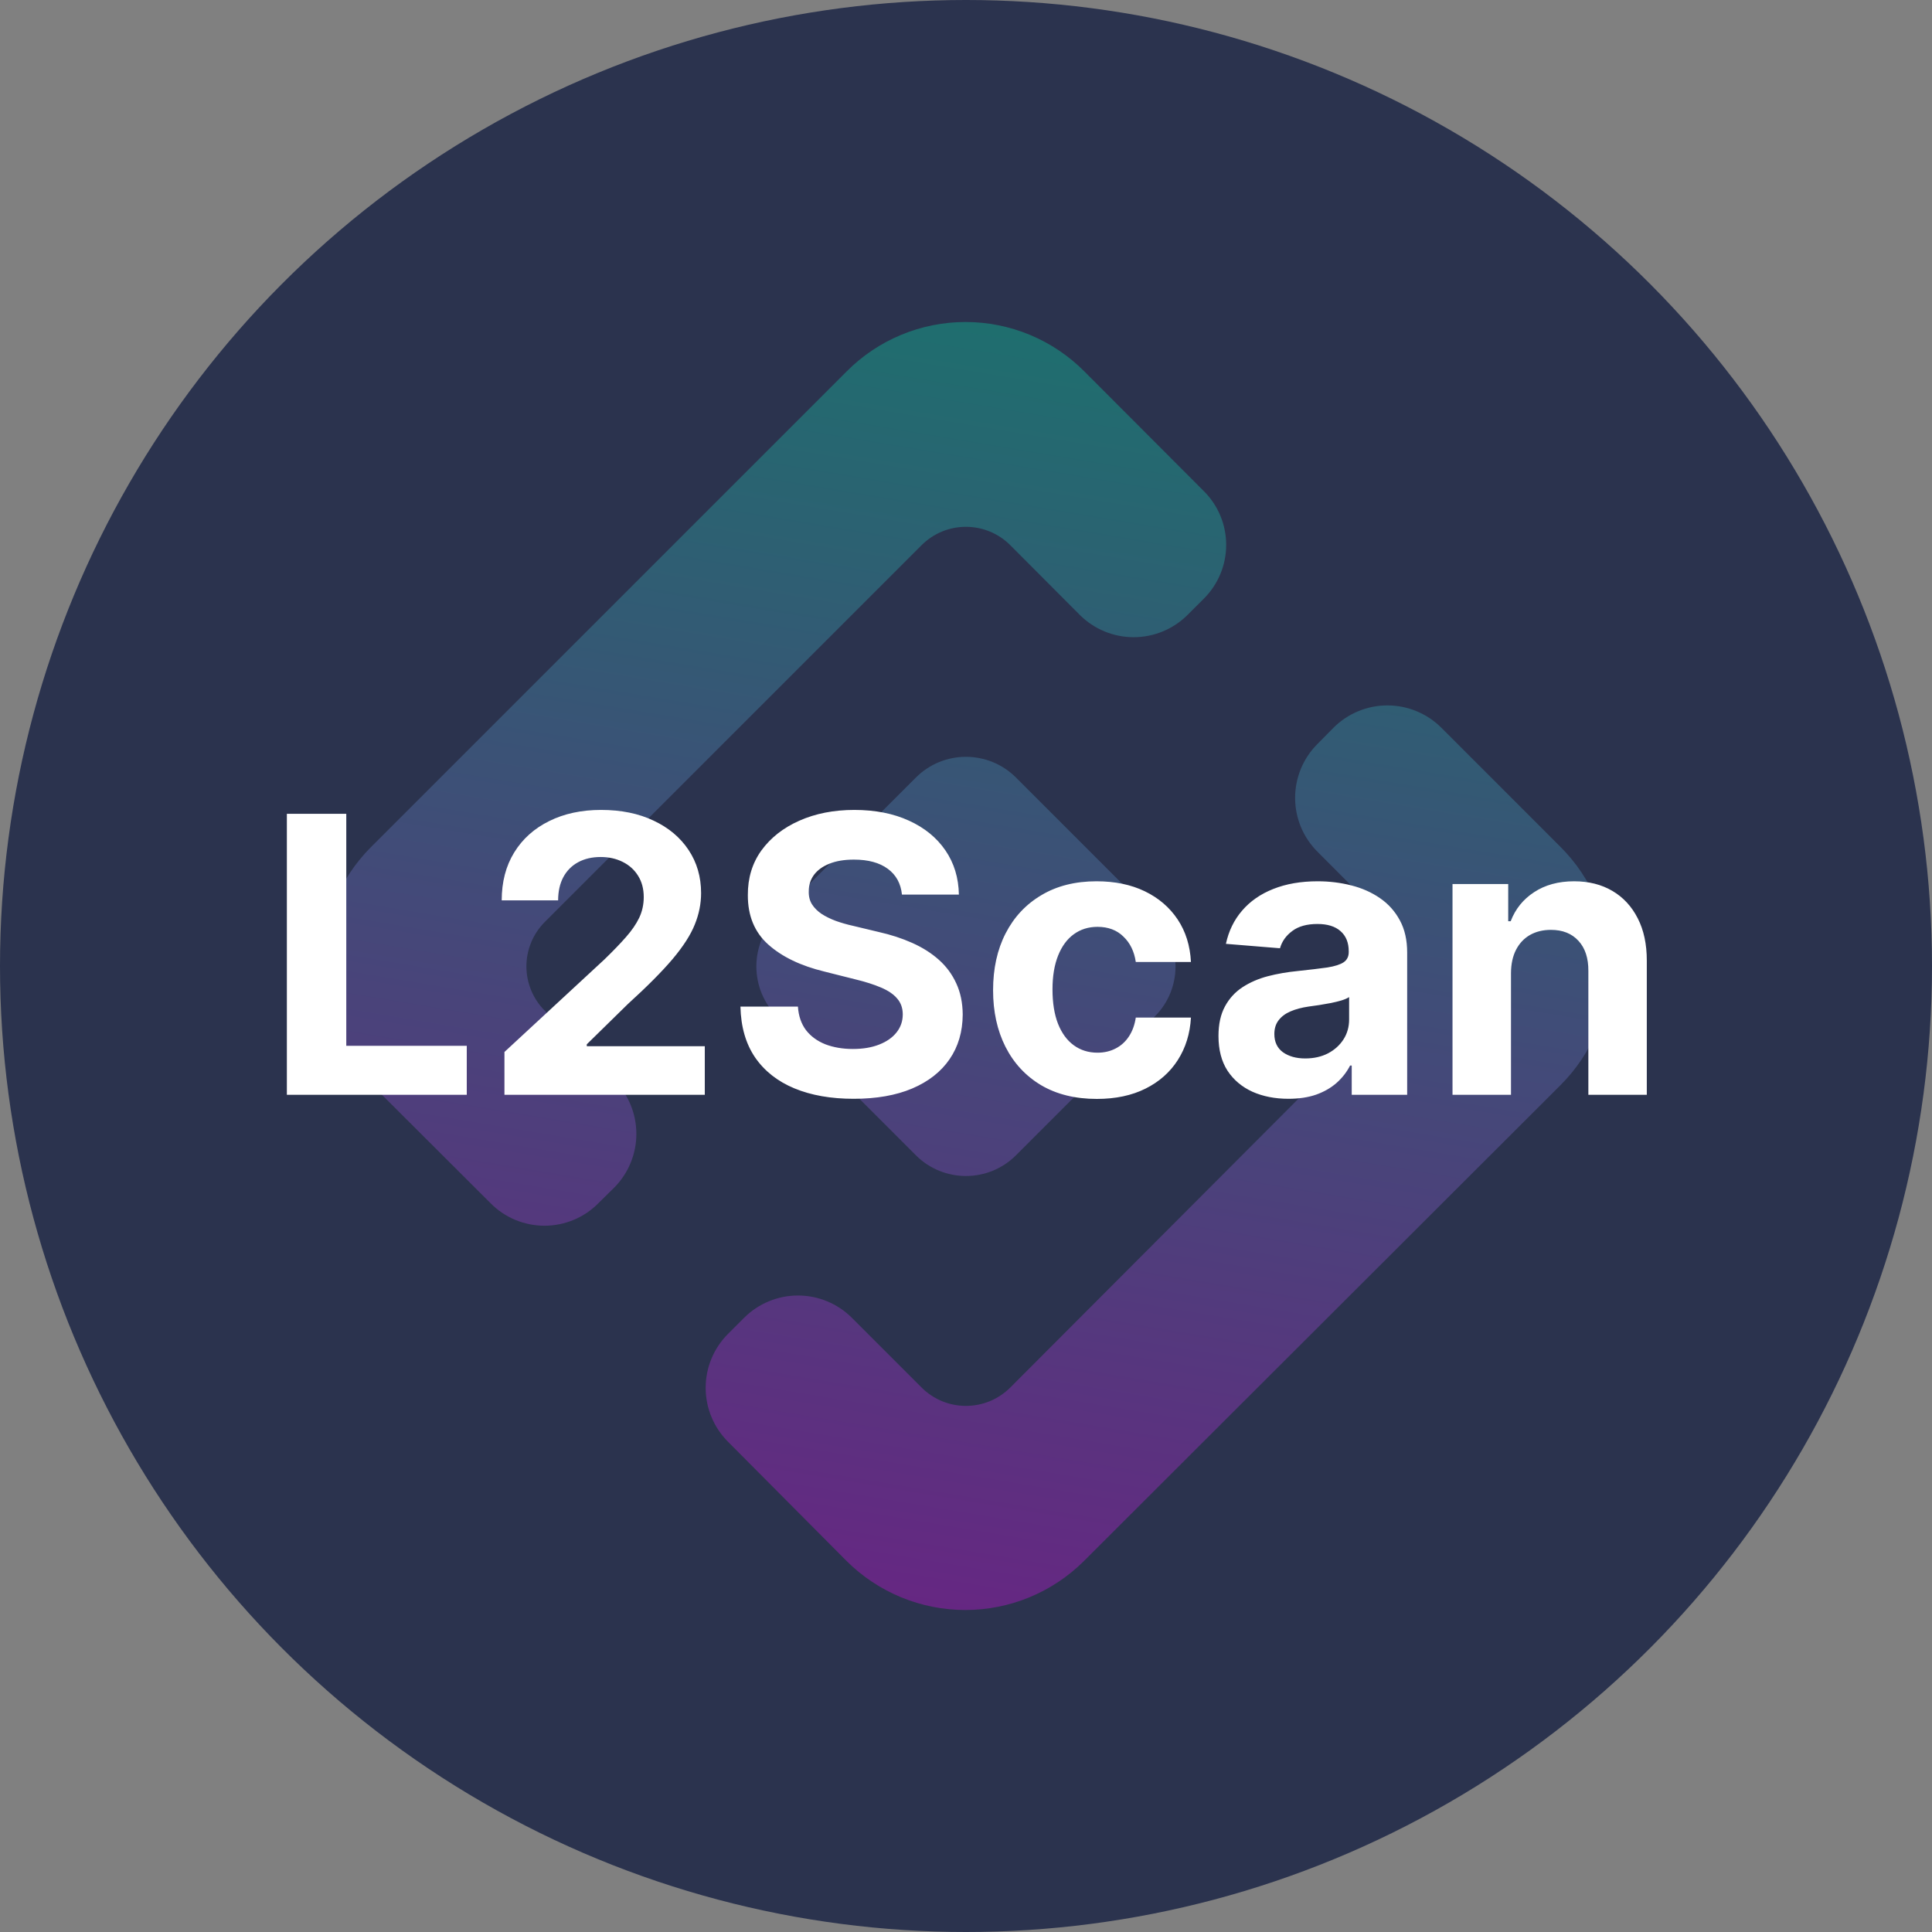
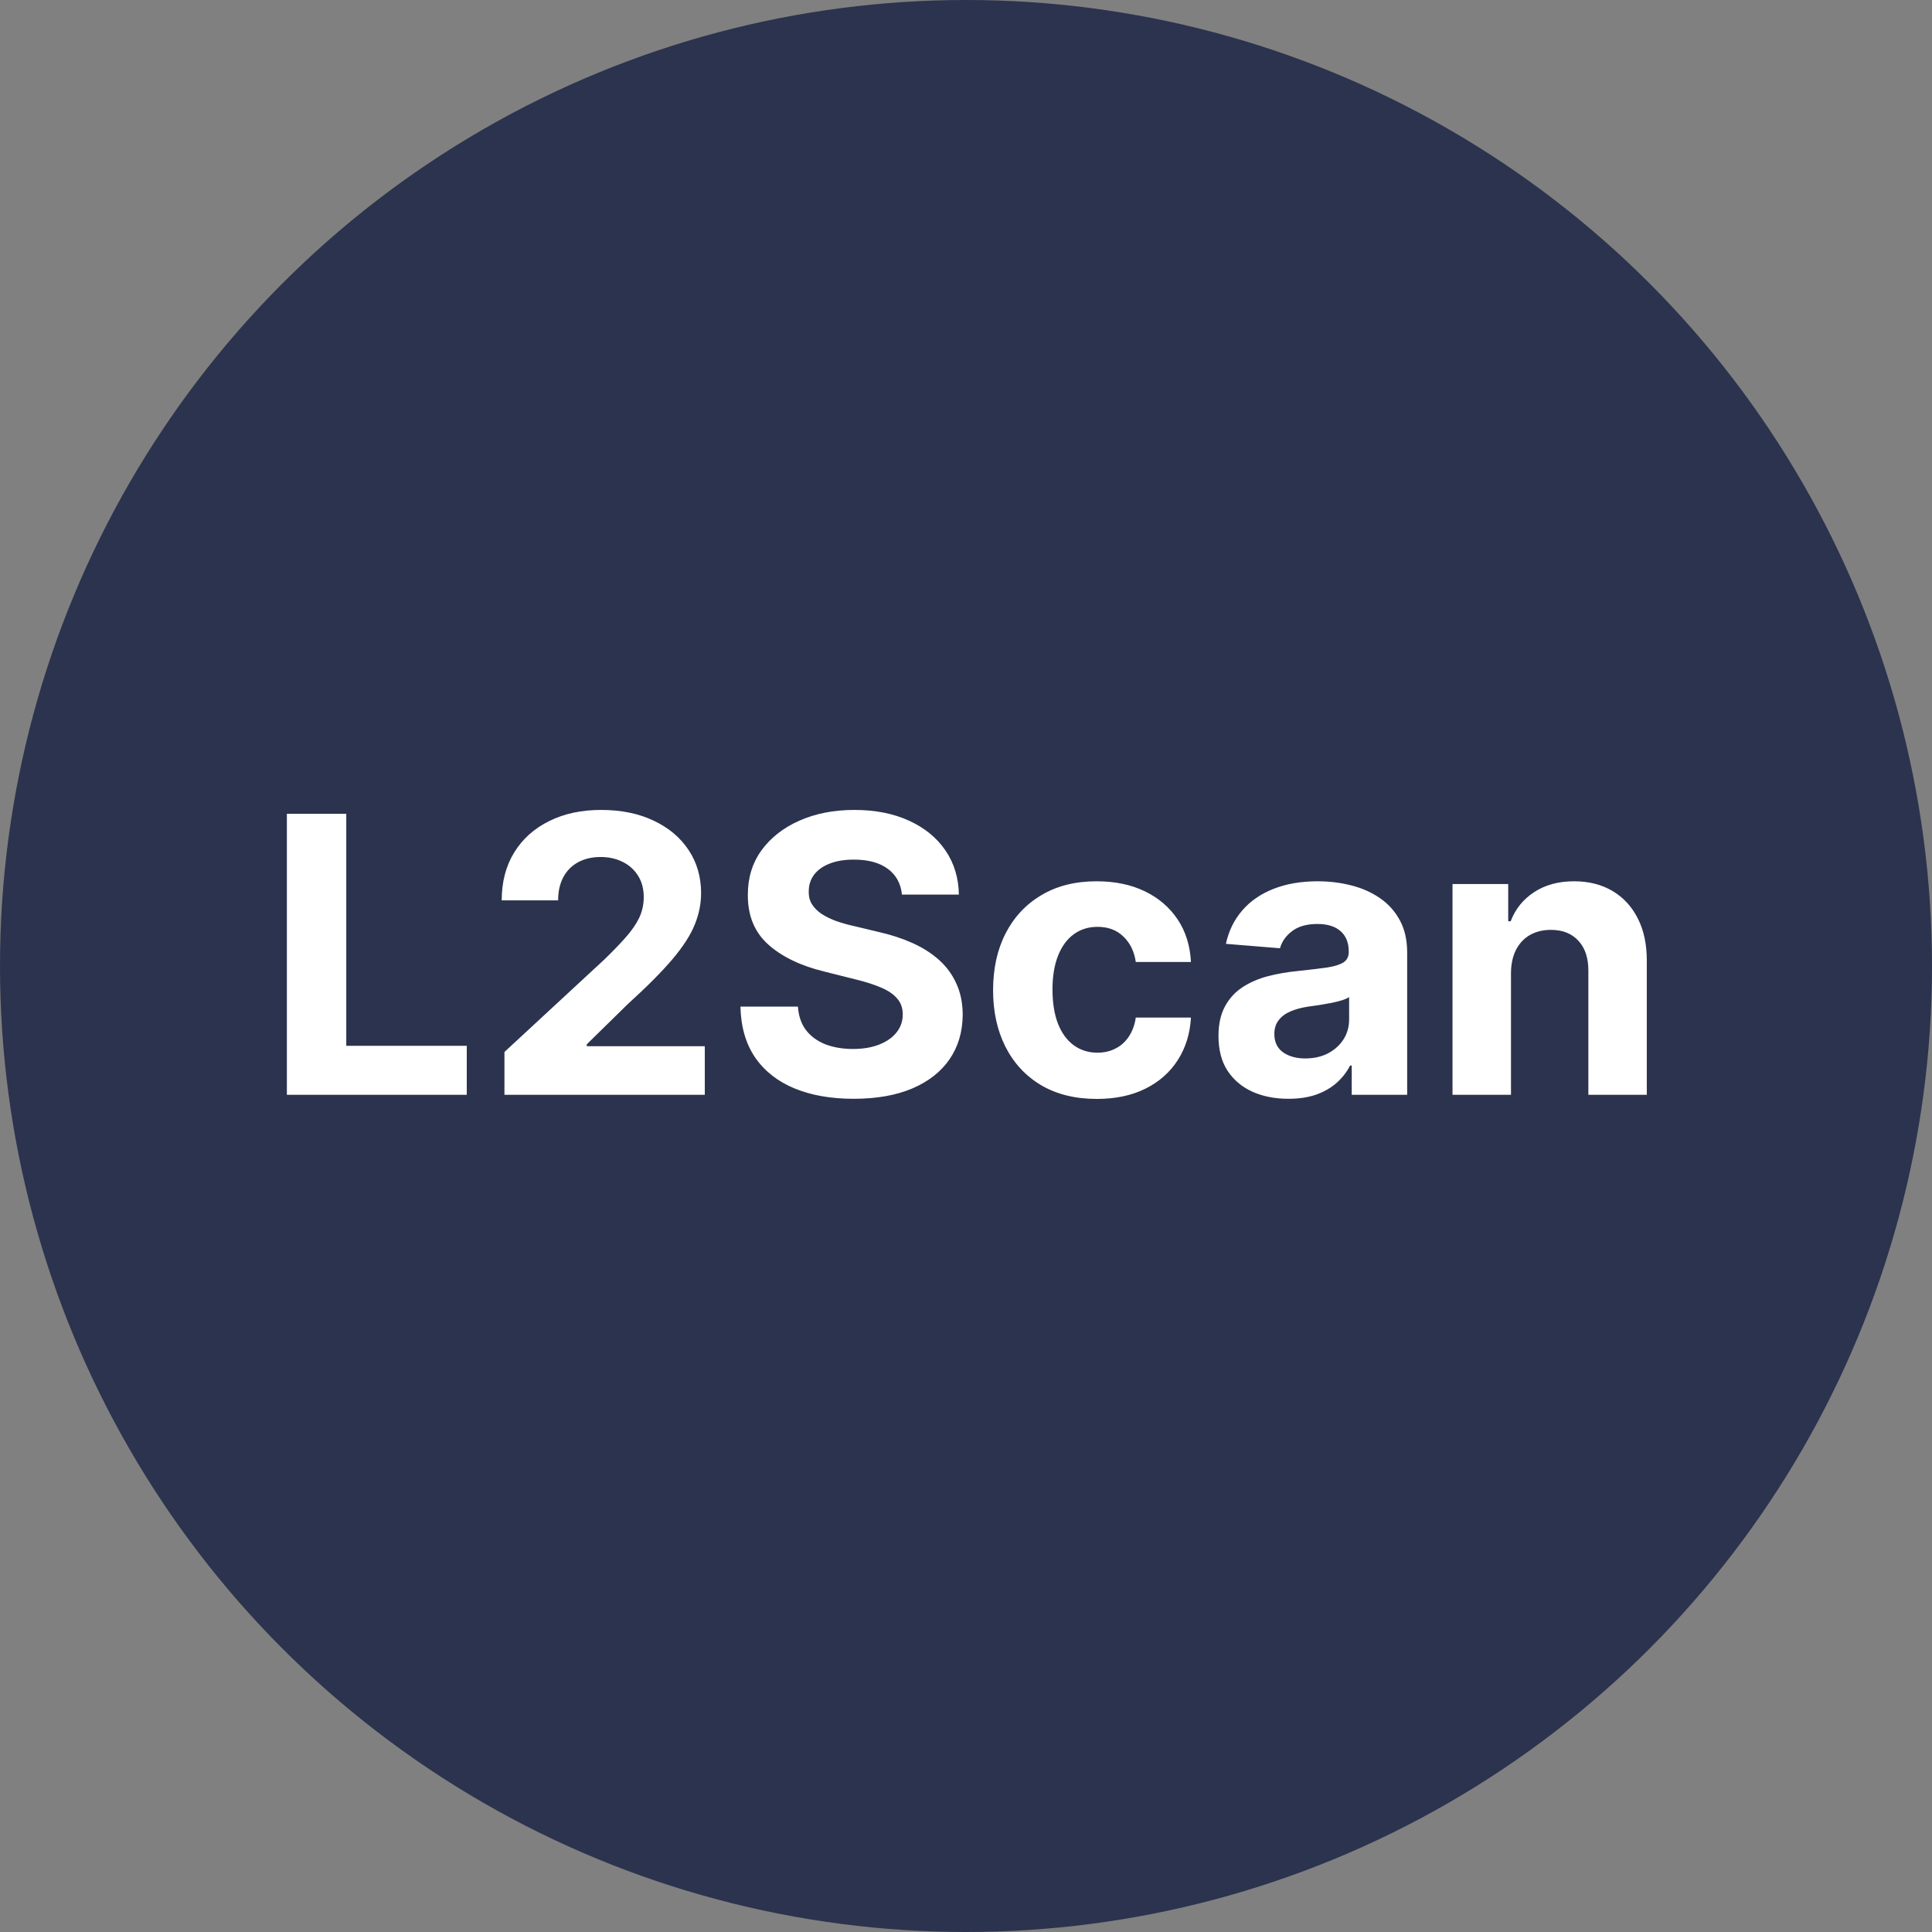
<svg xmlns="http://www.w3.org/2000/svg" width="60" height="60" viewBox="0 0 60 60" fill="none">
  <rect x="0" y="0" width="60" height="60" fill="#808080" stroke="none" />
  <circle cx="30" cy="30" r="30" fill="#2B334E" />
  <g opacity="0.3">
-     <path fill-rule="evenodd" clip-rule="evenodd" d="M19.084 33.554L16.919 31.389C16.738 31.208 16.594 30.993 16.497 30.757C16.398 30.52 16.348 30.267 16.348 30.011C16.348 29.755 16.398 29.502 16.497 29.265C16.594 29.029 16.738 28.814 16.919 28.633L28.62 16.932C28.801 16.751 29.016 16.607 29.252 16.509C29.489 16.411 29.742 16.361 29.998 16.361C30.254 16.361 30.507 16.411 30.744 16.509C30.98 16.607 31.195 16.751 31.376 16.932L33.534 19.097C33.978 19.54 34.58 19.789 35.207 19.789C35.835 19.789 36.436 19.54 36.88 19.097L37.383 18.595C37.604 18.376 37.779 18.115 37.899 17.828C38.019 17.541 38.08 17.233 38.08 16.922C38.08 16.611 38.019 16.302 37.899 16.015C37.779 15.728 37.604 15.468 37.383 15.249L33.677 11.536C33.193 11.049 32.618 10.663 31.984 10.399C31.351 10.136 30.671 10 29.985 10C29.298 10 28.619 10.136 27.985 10.399C27.351 10.663 26.776 11.049 26.292 11.536L11.523 26.305C10.548 27.281 10.001 28.604 10.001 29.984C10.001 31.363 10.548 32.687 11.523 33.663L15.236 37.368C15.455 37.59 15.715 37.765 16.003 37.885C16.29 38.004 16.598 38.066 16.909 38.066C17.22 38.066 17.528 38.004 17.815 37.885C18.102 37.765 18.363 37.59 18.582 37.368L19.084 36.873C19.519 36.43 19.763 35.834 19.763 35.213C19.763 34.593 19.519 33.997 19.084 33.554ZM48.466 26.305L44.761 22.599C44.316 22.156 43.715 21.907 43.087 21.907C42.46 21.907 41.858 22.156 41.414 22.599L40.912 23.108C40.469 23.551 40.221 24.152 40.221 24.778C40.221 25.404 40.469 26.005 40.912 26.448L43.071 28.613C43.252 28.794 43.395 29.009 43.493 29.245C43.591 29.481 43.641 29.735 43.641 29.991C43.641 30.247 43.591 30.5 43.493 30.736C43.395 30.973 43.252 31.188 43.071 31.369L31.376 43.09C31.195 43.271 30.98 43.415 30.744 43.513C30.507 43.611 30.254 43.661 29.998 43.661C29.742 43.661 29.489 43.611 29.252 43.513C29.016 43.415 28.801 43.271 28.62 43.09L26.455 40.925C26.011 40.482 25.41 40.233 24.782 40.233C24.155 40.233 23.553 40.482 23.109 40.925L22.607 41.427C22.164 41.871 21.915 42.473 21.915 43.1C21.915 43.728 22.164 44.329 22.607 44.773L26.292 48.479C27.272 49.453 28.597 50 29.978 50C31.359 50 32.684 49.453 33.663 48.479L48.466 33.697C48.952 33.211 49.337 32.635 49.599 32.001C49.862 31.367 49.997 30.687 49.997 30.001C49.997 29.314 49.862 28.635 49.599 28.001C49.337 27.367 48.952 26.79 48.466 26.305ZM31.553 24.148L35.863 28.458C36.722 29.317 36.722 30.709 35.863 31.568L31.553 35.878C30.694 36.736 29.302 36.736 28.443 35.878L24.133 31.568C23.275 30.709 23.275 29.317 24.133 28.458L28.443 24.148C29.302 23.289 30.694 23.289 31.553 24.148Z" fill="url(#paint0_linear_3796_1128)" />
-   </g>
+     </g>
  <path d="M8.909 34V25.273H10.754V32.479H14.496V34H8.909ZM15.666 34V32.67L18.773 29.794C19.037 29.538 19.259 29.308 19.438 29.104C19.619 28.899 19.757 28.699 19.851 28.503C19.945 28.304 19.992 28.09 19.992 27.859C19.992 27.604 19.933 27.384 19.817 27.199C19.701 27.011 19.541 26.868 19.34 26.768C19.138 26.666 18.909 26.615 18.654 26.615C18.387 26.615 18.154 26.669 17.955 26.777C17.756 26.885 17.602 27.04 17.494 27.241C17.387 27.443 17.333 27.683 17.333 27.962H15.581C15.581 27.391 15.71 26.895 15.969 26.474C16.227 26.054 16.59 25.729 17.056 25.499C17.521 25.268 18.058 25.153 18.666 25.153C19.291 25.153 19.835 25.264 20.299 25.486C20.764 25.704 21.127 26.009 21.385 26.398C21.644 26.787 21.773 27.233 21.773 27.736C21.773 28.065 21.708 28.391 21.577 28.712C21.449 29.033 21.22 29.389 20.891 29.781C20.561 30.171 20.097 30.638 19.497 31.183L18.223 32.432V32.492H21.888V34H15.666ZM28.011 27.783C27.976 27.439 27.83 27.172 27.572 26.982C27.313 26.791 26.962 26.696 26.519 26.696C26.218 26.696 25.964 26.739 25.756 26.824C25.549 26.906 25.39 27.021 25.279 27.169C25.171 27.317 25.117 27.484 25.117 27.672C25.111 27.828 25.144 27.965 25.215 28.081C25.289 28.197 25.39 28.298 25.518 28.384C25.645 28.466 25.793 28.538 25.961 28.601C26.128 28.66 26.307 28.712 26.498 28.754L27.282 28.942C27.663 29.027 28.012 29.141 28.33 29.283C28.648 29.425 28.924 29.599 29.157 29.807C29.39 30.014 29.57 30.259 29.698 30.54C29.829 30.821 29.895 31.143 29.898 31.507C29.895 32.041 29.759 32.504 29.489 32.896C29.222 33.285 28.836 33.588 28.33 33.804C27.827 34.017 27.221 34.124 26.511 34.124C25.806 34.124 25.192 34.016 24.67 33.8C24.15 33.584 23.743 33.264 23.451 32.841C23.161 32.415 23.009 31.888 22.995 31.26H24.78C24.8 31.553 24.884 31.797 25.032 31.993C25.182 32.186 25.383 32.332 25.633 32.432C25.886 32.528 26.171 32.577 26.489 32.577C26.802 32.577 27.073 32.531 27.303 32.44C27.536 32.349 27.716 32.223 27.844 32.061C27.972 31.899 28.036 31.713 28.036 31.503C28.036 31.307 27.978 31.142 27.861 31.009C27.748 30.875 27.58 30.761 27.358 30.668C27.14 30.574 26.871 30.489 26.553 30.412L25.603 30.173C24.867 29.994 24.286 29.715 23.86 29.334C23.434 28.953 23.222 28.44 23.225 27.796C23.222 27.267 23.363 26.805 23.647 26.41C23.934 26.016 24.327 25.707 24.827 25.486C25.327 25.264 25.895 25.153 26.532 25.153C27.18 25.153 27.745 25.264 28.228 25.486C28.714 25.707 29.091 26.016 29.361 26.41C29.631 26.805 29.77 27.263 29.779 27.783H28.011ZM34.063 34.128C33.392 34.128 32.816 33.986 32.333 33.702C31.852 33.415 31.483 33.017 31.225 32.508C30.969 32 30.841 31.415 30.841 30.753C30.841 30.082 30.97 29.494 31.229 28.989C31.49 28.48 31.861 28.084 32.341 27.8C32.821 27.513 33.392 27.369 34.054 27.369C34.625 27.369 35.125 27.473 35.554 27.68C35.983 27.888 36.323 28.179 36.573 28.554C36.823 28.929 36.96 29.369 36.986 29.875H35.273C35.225 29.548 35.097 29.285 34.889 29.087C34.685 28.885 34.416 28.784 34.084 28.784C33.803 28.784 33.557 28.861 33.347 29.014C33.139 29.165 32.977 29.385 32.861 29.675C32.745 29.965 32.686 30.315 32.686 30.727C32.686 31.145 32.743 31.5 32.857 31.793C32.973 32.085 33.136 32.308 33.347 32.462C33.557 32.615 33.803 32.692 34.084 32.692C34.291 32.692 34.477 32.649 34.642 32.564C34.81 32.479 34.948 32.355 35.056 32.193C35.166 32.028 35.239 31.831 35.273 31.601H36.986C36.958 32.101 36.821 32.541 36.577 32.922C36.335 33.3 36.002 33.595 35.575 33.808C35.149 34.021 34.645 34.128 34.063 34.128ZM40.015 34.124C39.597 34.124 39.225 34.051 38.898 33.906C38.572 33.758 38.313 33.541 38.123 33.254C37.935 32.965 37.841 32.604 37.841 32.172C37.841 31.808 37.908 31.503 38.042 31.256C38.175 31.009 38.357 30.81 38.587 30.659C38.817 30.509 39.079 30.395 39.371 30.318C39.667 30.241 39.976 30.188 40.3 30.156C40.681 30.116 40.988 30.079 41.221 30.046C41.454 30.009 41.623 29.954 41.728 29.884C41.833 29.812 41.886 29.707 41.886 29.568V29.543C41.886 29.273 41.8 29.064 41.63 28.916C41.462 28.768 41.224 28.695 40.914 28.695C40.587 28.695 40.327 28.767 40.134 28.912C39.941 29.054 39.813 29.233 39.751 29.449L38.072 29.312C38.157 28.915 38.324 28.571 38.574 28.281C38.824 27.989 39.147 27.764 39.542 27.608C39.94 27.449 40.4 27.369 40.922 27.369C41.286 27.369 41.634 27.412 41.966 27.497C42.302 27.582 42.599 27.715 42.857 27.893C43.118 28.072 43.324 28.303 43.475 28.584C43.626 28.862 43.701 29.196 43.701 29.585V34H41.979V33.092H41.928C41.823 33.297 41.682 33.477 41.506 33.633C41.33 33.787 41.118 33.908 40.871 33.996C40.624 34.081 40.339 34.124 40.015 34.124ZM40.535 32.871C40.802 32.871 41.038 32.818 41.242 32.713C41.447 32.605 41.607 32.46 41.724 32.278C41.84 32.097 41.898 31.891 41.898 31.66V30.966C41.841 31.003 41.763 31.037 41.664 31.068C41.567 31.097 41.458 31.124 41.336 31.149C41.214 31.172 41.091 31.193 40.969 31.213C40.847 31.23 40.736 31.246 40.637 31.26C40.424 31.291 40.238 31.341 40.079 31.409C39.92 31.477 39.796 31.57 39.708 31.686C39.62 31.8 39.576 31.942 39.576 32.112C39.576 32.359 39.665 32.548 39.844 32.679C40.026 32.807 40.256 32.871 40.535 32.871ZM46.925 30.216V34H45.109V27.454H46.839V28.609H46.916C47.061 28.229 47.304 27.928 47.645 27.706C47.986 27.482 48.399 27.369 48.885 27.369C49.339 27.369 49.736 27.469 50.074 27.668C50.412 27.866 50.675 28.151 50.862 28.52C51.05 28.886 51.143 29.324 51.143 29.832V34H49.328V30.156C49.331 29.756 49.228 29.443 49.021 29.219C48.814 28.991 48.528 28.878 48.165 28.878C47.92 28.878 47.704 28.93 47.517 29.035C47.332 29.141 47.187 29.294 47.082 29.496C46.98 29.695 46.927 29.935 46.925 30.216Z" fill="white" />
  <defs>
    <linearGradient id="paint0_linear_3796_1128" x1="33.743" y1="10.016" x2="26.871" y2="51.249" gradientUnits="userSpaceOnUse">
      <stop stop-color="#00FCB9" />
      <stop offset="1" stop-color="#FA00FF" />
    </linearGradient>
  </defs>
</svg>